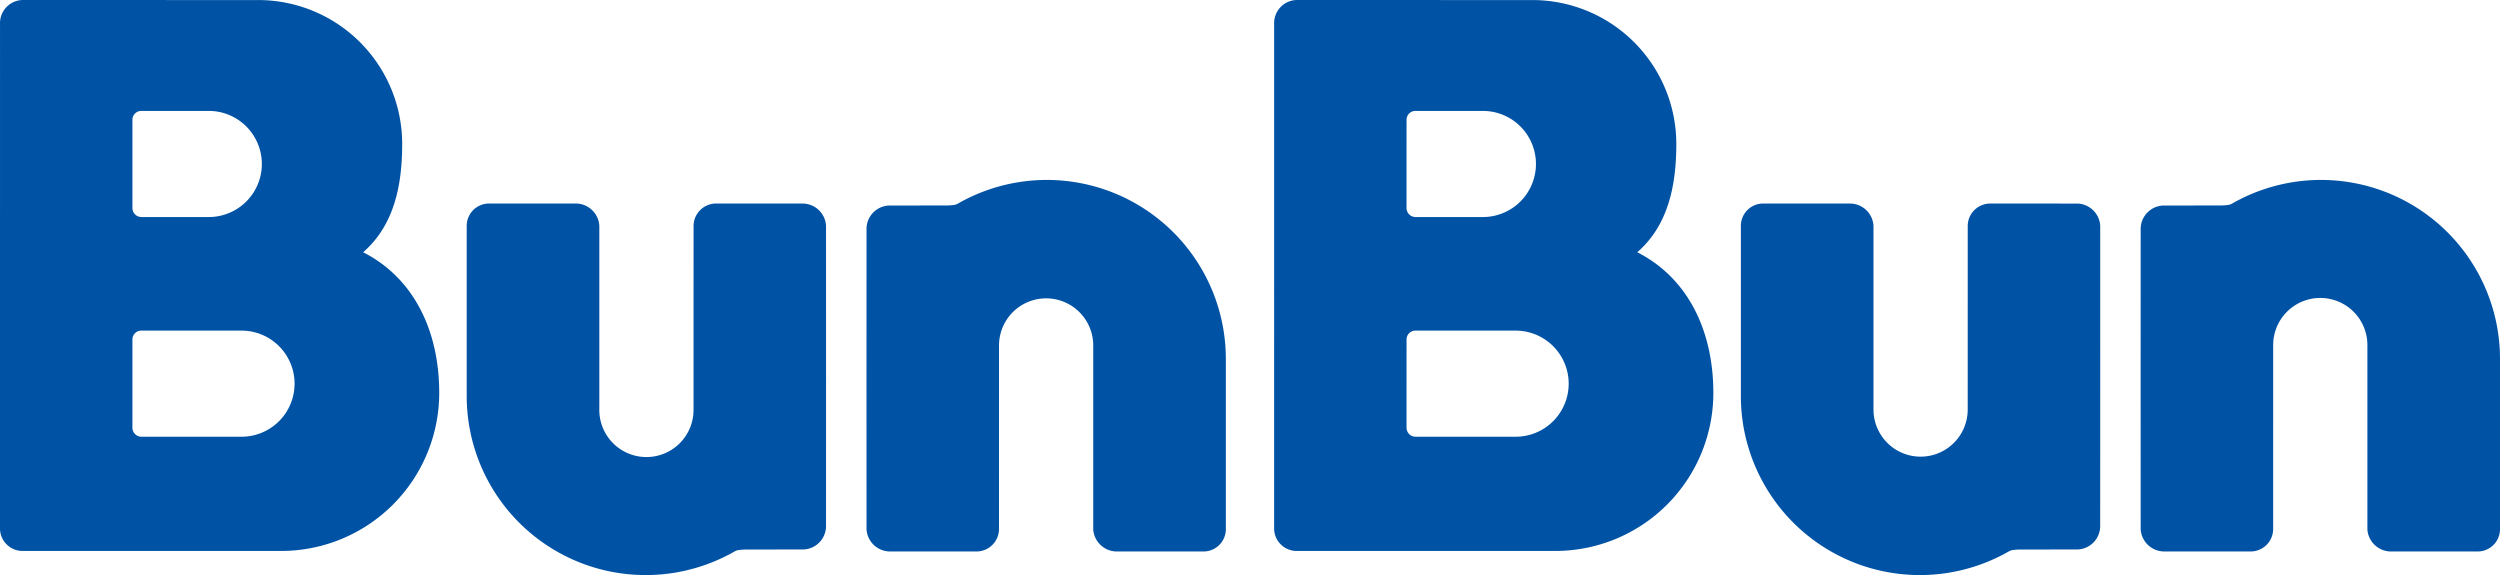
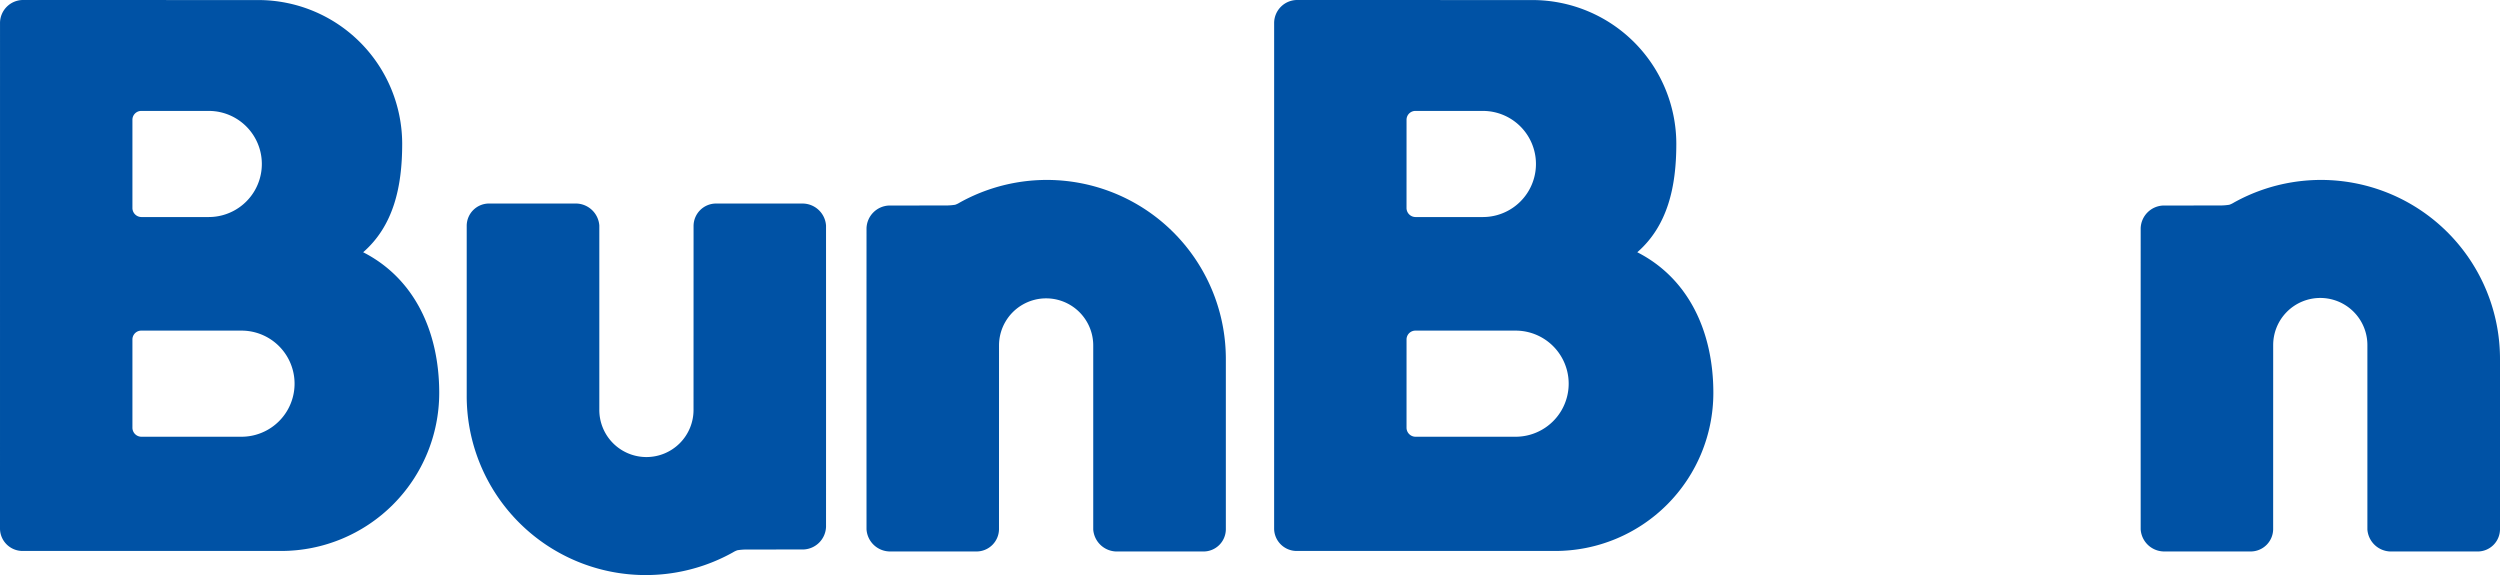
<svg xmlns="http://www.w3.org/2000/svg" viewBox="0 0 726 167">
  <path class="obj" d="M369.106,156.359c8.771-7.65,11.334-18.9,11.334-31.456a41.813,41.813,0,0,0-41.824-41.78l-68.394-.016a6.709,6.709,0,0,0-6.573,6.571l-.005,147.047a6.551,6.551,0,0,0,6.589,6.381h75.048a45.918,45.918,0,0,0,45.914-45.89c0-17.83-7.208-33.271-22.089-40.856M302.1,117.939a2.57,2.57,0,0,1,2.611-2.621h19.563a15.408,15.408,0,1,1,0,30.816h-19.6A2.63,2.63,0,0,1,302.1,143.5Zm0,63.805a2.575,2.575,0,0,1,2.611-2.627h29.066a15.409,15.409,0,1,1,0,30.818h-29.1A2.628,2.628,0,0,1,302.1,207.3Z" transform="translate(-263.644 -83.107)" fill="#0052a5" />
  <path class="obj" d="M352.744,165.047l0-53.444a6.887,6.887,0,0,0-6.426-6.367l-25.584-.011a6.485,6.485,0,0,0-6.5,6.42v49.477a51.983,51.983,0,0,0,77.294,45.421,6.141,6.141,0,0,1,1.34-.635,17.151,17.151,0,0,1,2.359-.2l16.875-.021a6.824,6.824,0,0,0,6.479-6.573l.008-43.655-.008-43.821a6.856,6.856,0,0,0-6.509-6.4l-25.445-.011a6.538,6.538,0,0,0-6.514,6.426l-.011,53.4a13.68,13.68,0,1,1-27.359,0" transform="translate(-178.701 -46.122)" fill="#0052a5" />
  <path class="obj" d="M423.416,150.745l0,53.444a6.89,6.89,0,0,0,6.428,6.367l25.582.011a6.485,6.485,0,0,0,6.5-6.42V154.669a51.983,51.983,0,0,0-77.294-45.421,6.1,6.1,0,0,1-1.338.635,17.241,17.241,0,0,1-2.362.2l-16.875.021a6.822,6.822,0,0,0-6.479,6.573l-.011,43.655.011,43.821a6.858,6.858,0,0,0,6.509,6.4l25.445.011a6.542,6.542,0,0,0,6.517-6.426l.008-53.4a13.679,13.679,0,1,1,27.359,0" transform="translate(-105.941 -50.416)" fill="#0052a5" />
  <path class="obj" d="M507.221,156.359c8.771-7.65,11.334-18.9,11.334-31.456a41.813,41.813,0,0,0-41.824-41.78l-68.394-.016a6.709,6.709,0,0,0-6.573,6.571l-.005,147.047a6.551,6.551,0,0,0,6.589,6.381h75.048a45.918,45.918,0,0,0,45.914-45.89c0-17.83-7.208-33.271-22.089-40.856m-67.009-38.42a2.57,2.57,0,0,1,2.611-2.621h19.563a15.408,15.408,0,1,1,0,30.816h-19.6a2.63,2.63,0,0,1-2.579-2.637Zm0,63.805a2.575,2.575,0,0,1,2.611-2.627h29.066a15.409,15.409,0,1,1,0,30.818h-29.1a2.628,2.628,0,0,1-2.579-2.635Z" transform="translate(-31.753 -83.107)" fill="#0052a5" />
-   <path class="obj" d="M490.859,165.047l0-53.444a6.887,6.887,0,0,0-6.428-6.367l-25.584-.011a6.484,6.484,0,0,0-6.5,6.42v49.477a51.981,51.981,0,0,0,77.292,45.421,6.2,6.2,0,0,1,1.34-.635,17.211,17.211,0,0,1,2.362-.2l16.875-.021a6.822,6.822,0,0,0,6.479-6.573l.011-43.655L556.7,111.64a6.858,6.858,0,0,0-6.509-6.4l-25.445-.011a6.542,6.542,0,0,0-6.517,6.426l-.008,53.4a13.679,13.679,0,1,1-27.359,0" transform="translate(53.2 -46.122)" fill="#0052a5" />
  <path class="obj" d="M561.531,150.745l0,53.444a6.89,6.89,0,0,0,6.428,6.367l25.582.011a6.485,6.485,0,0,0,6.5-6.42V154.669a51.981,51.981,0,0,0-77.291-45.421,6.2,6.2,0,0,1-1.34.635,17.24,17.24,0,0,1-2.362.2l-16.875.021a6.822,6.822,0,0,0-6.479,6.573l-.011,43.655.011,43.821a6.858,6.858,0,0,0,6.509,6.4l25.445.011a6.542,6.542,0,0,0,6.517-6.426l.008-53.4a13.68,13.68,0,1,1,27.359,0" transform="translate(125.959 -50.416)" fill="#0052a5" />
</svg>